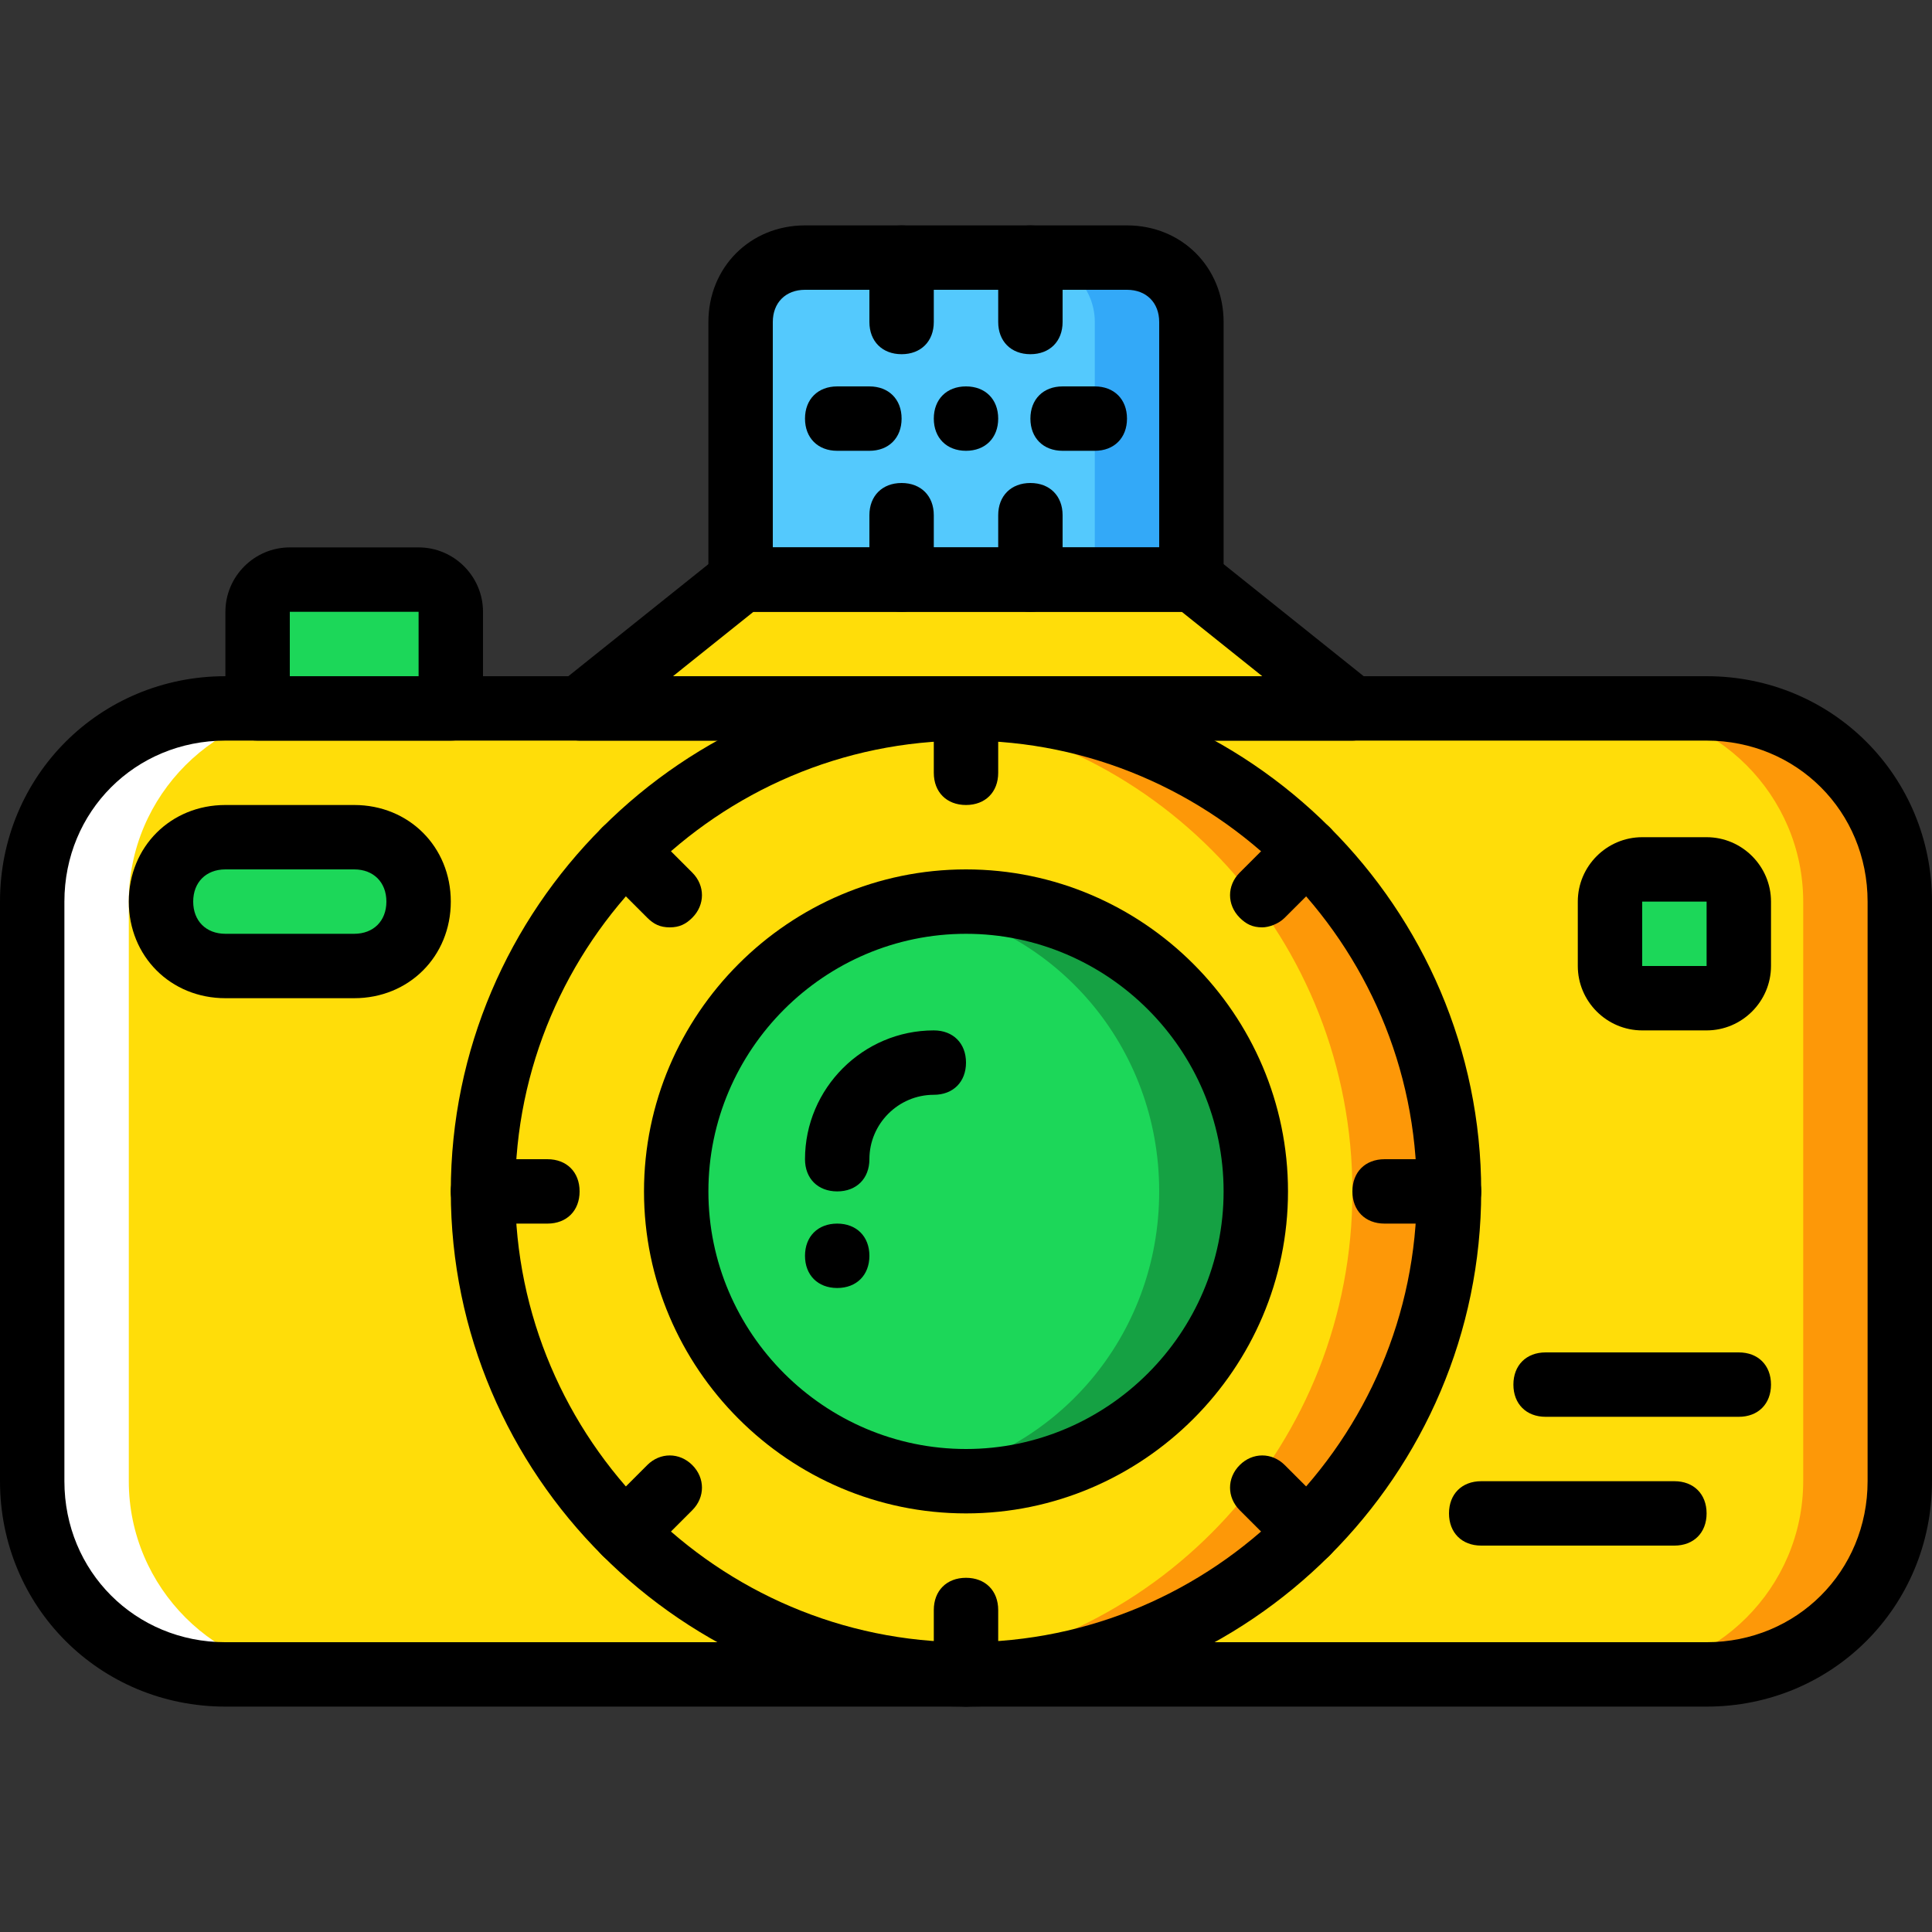
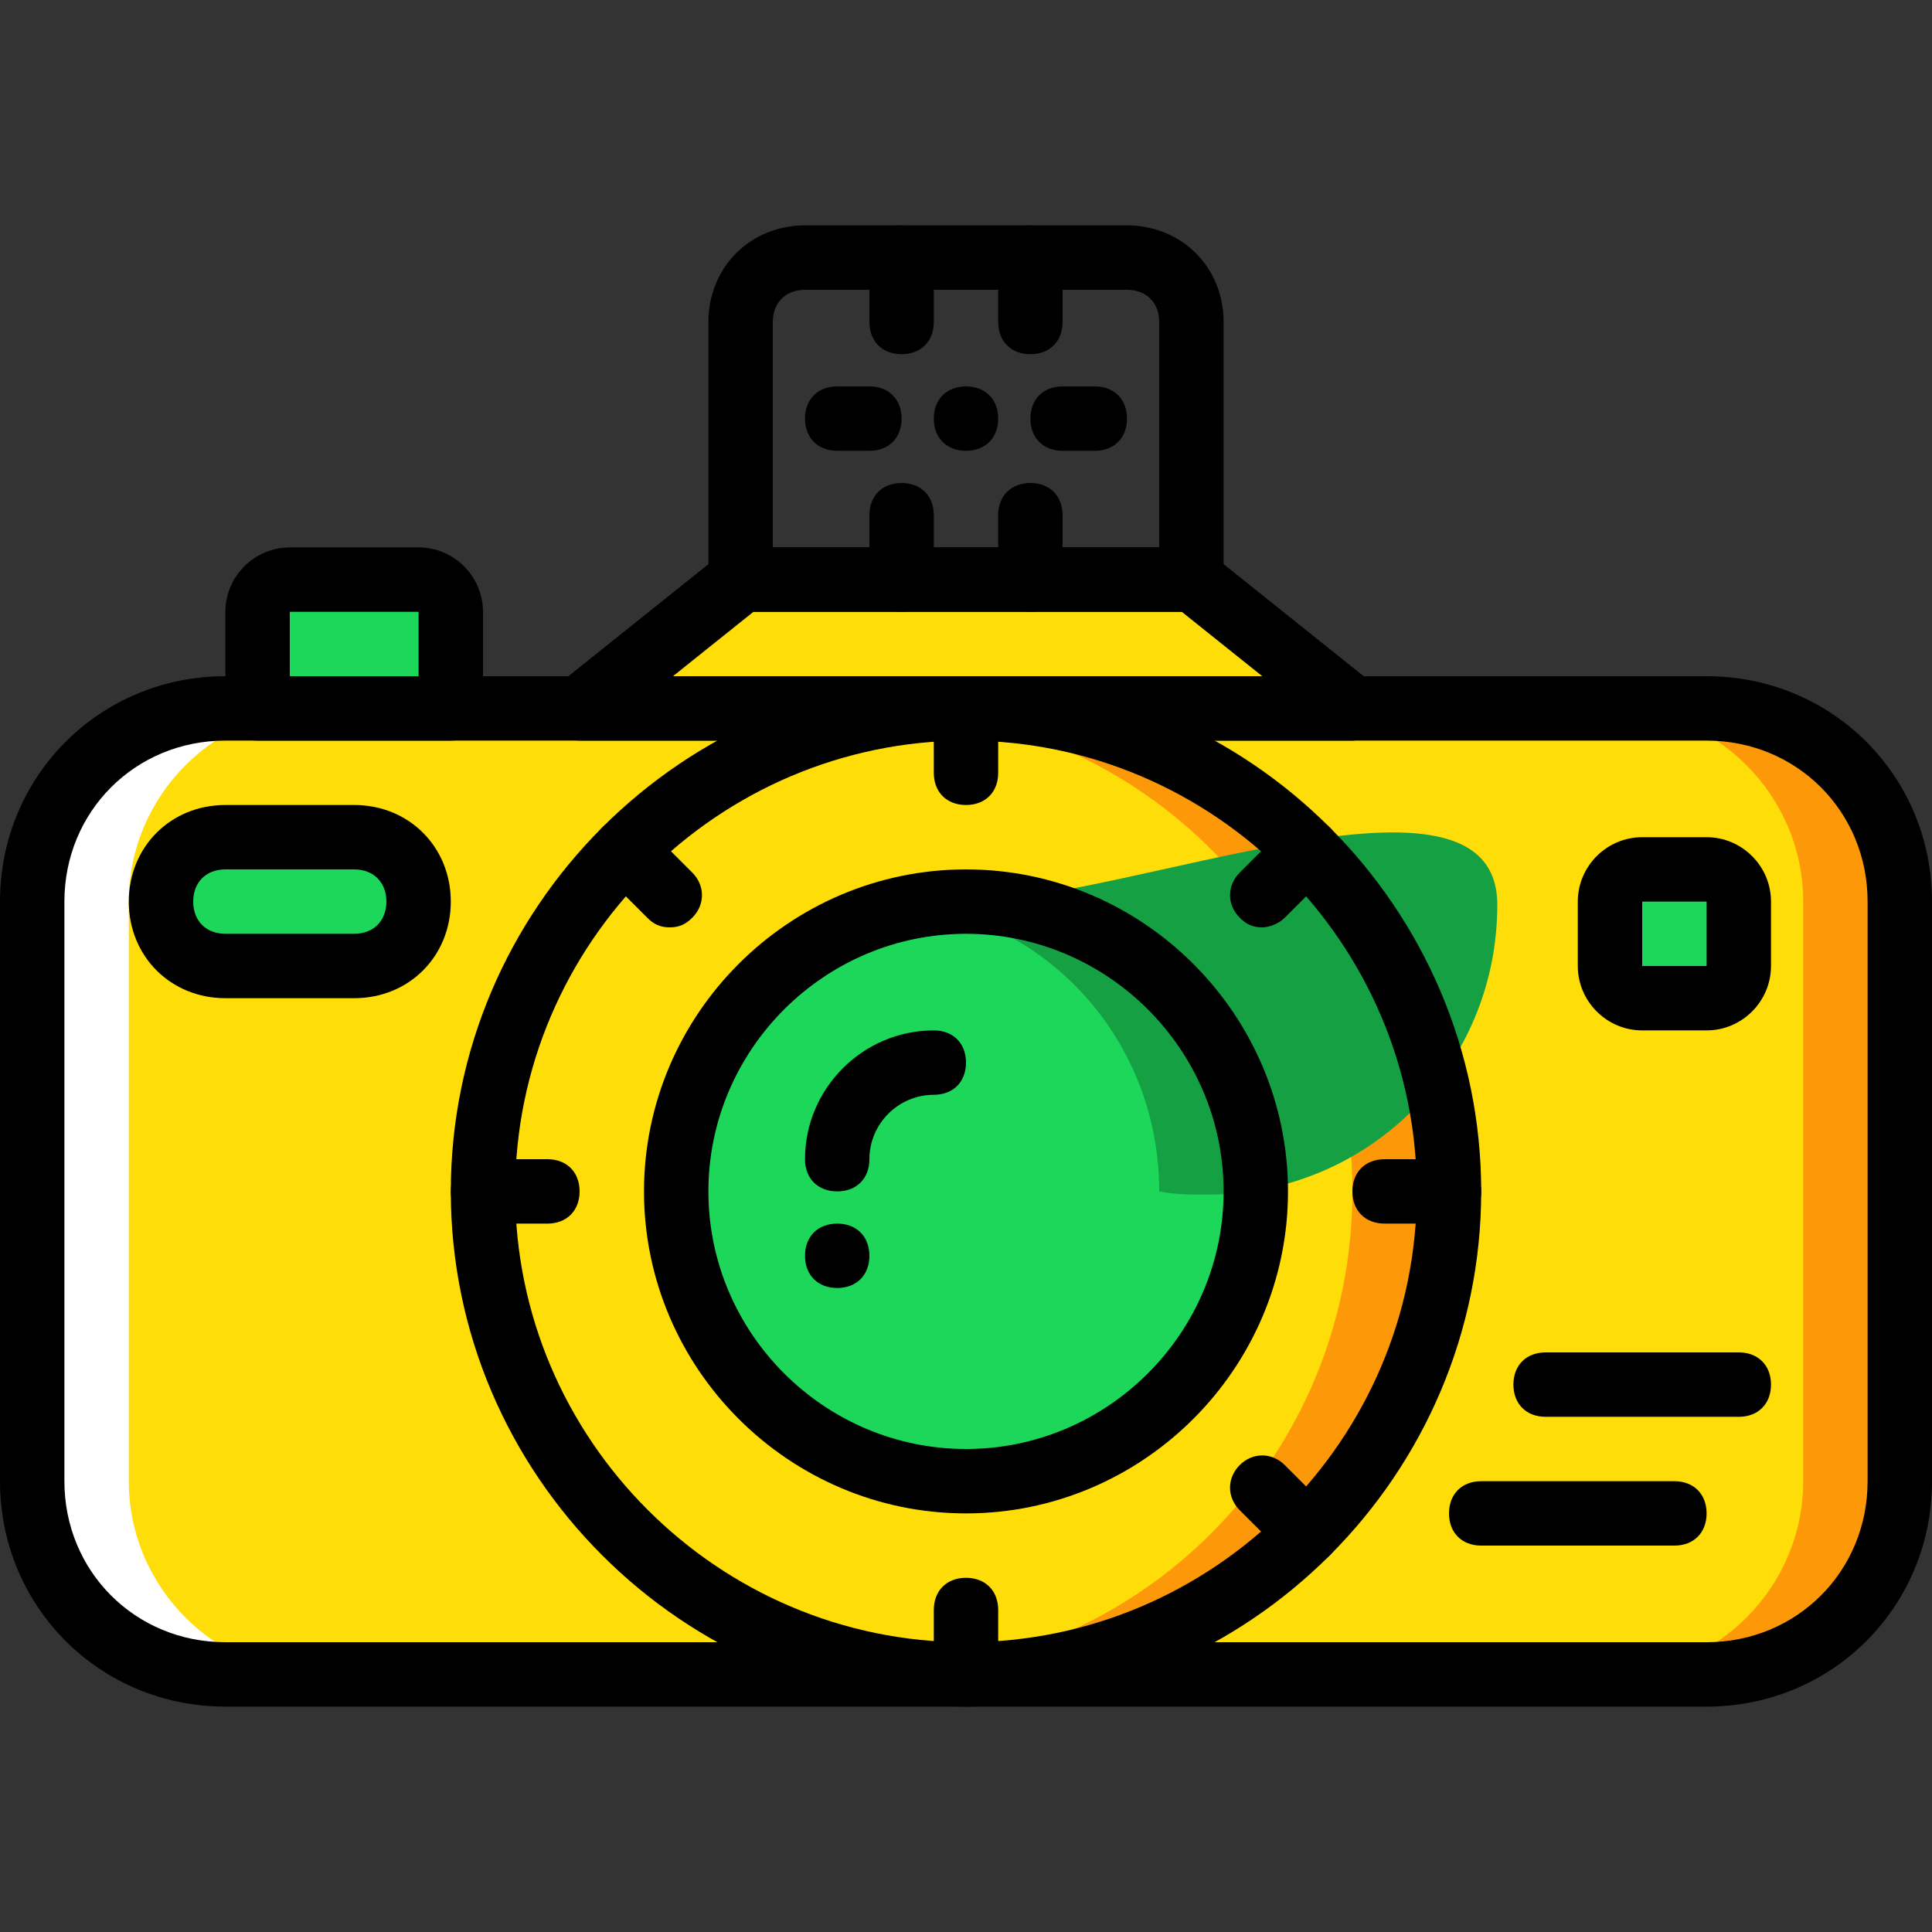
<svg xmlns="http://www.w3.org/2000/svg" height="800px" width="800px" version="1.1" id="Layer_1" viewBox="0 0 512 512" xml:space="preserve">
  <rect x="0" y="0" width="512" height="512" fill="#333333" stroke="none" />
  <g transform="translate(1 1)">
    <path style="fill:#FFDD09;" d="M451.267,442.733H58.733c-28.16,0-51.2-23.04-51.2-51.2v-153.6c0-28.16,23.04-51.2,51.2-51.2   h392.533c28.16,0,51.2,23.04,51.2,51.2v153.6C502.467,419.693,479.427,442.733,451.267,442.733" />
    <path style="fill:#FD9808;" d="M451.267,186.733h-25.6c28.16,0,51.2,23.04,51.2,51.2v153.6c0,28.16-23.04,51.2-51.2,51.2h25.6   c28.16,0,51.2-23.04,51.2-51.2v-153.6C502.467,209.773,479.427,186.733,451.267,186.733" />
    <path style="fill:#FFFFFF;" d="M58.733,186.733h25.6c-28.16,0-51.2,23.04-51.2,51.2v153.6c0,28.16,23.04,51.2,51.2,51.2h-25.6   c-28.16,0-51.2-23.04-51.2-51.2v-153.6C7.533,209.773,30.573,186.733,58.733,186.733" />
    <polygon style="fill:#FFDD09;" points="357.4,186.733 152.6,186.733 195.267,152.6 314.733,152.6  " />
-     <path style="fill:#54C9FD;" d="M314.733,152.6H195.267V84.333c0-9.387,7.68-17.067,17.067-17.067h85.333   c9.387,0,17.067,7.68,17.067,17.067V152.6z" />
-     <path style="fill:#33A9F8;" d="M297.667,67.267h-25.6c9.387,0,17.067,7.68,17.067,17.067V152.6h25.6V84.333   C314.733,74.947,307.053,67.267,297.667,67.267" />
    <g>
      <path style="fill:#1CD759;" d="M118.467,186.733h-51.2v-25.6c0-5.12,3.413-8.533,8.533-8.533h34.133    c5.12,0,8.533,3.413,8.533,8.533V186.733z" />
      <path style="fill:#1CD759;" d="M92.867,255H58.733c-9.387,0-17.067-7.68-17.067-17.067s7.68-17.067,17.067-17.067h34.133    c9.387,0,17.067,7.68,17.067,17.067S102.253,255,92.867,255" />
      <path style="fill:#1CD759;" d="M451.267,263.533H434.2c-5.12,0-8.533-3.413-8.533-8.533v-17.067c0-5.12,3.413-8.533,8.533-8.533    h17.067c5.12,0,8.533,3.413,8.533,8.533V255C459.8,260.12,456.387,263.533,451.267,263.533" />
    </g>
    <path style="fill:#FFDD09;" d="M383,314.733c0,70.827-57.173,128-128,128s-128-57.173-128-128s57.173-128,128-128   S383,243.907,383,314.733" />
    <path style="fill:#FD9808;" d="M255,186.733c-4.267,0-8.533,0-12.8,0.853c64.853,5.973,115.2,60.587,115.2,127.147   S307.053,435.907,242.2,441.88c4.267,0,8.533,0.853,12.8,0.853c70.827,0,128-57.173,128-128S325.827,186.733,255,186.733" />
    <path style="fill:#1CD759;" d="M331.8,314.733c0,42.667-34.133,76.8-76.8,76.8s-76.8-34.133-76.8-76.8s34.133-76.8,76.8-76.8   S331.8,272.067,331.8,314.733" />
-     <path style="fill:#15A143;" d="M255,237.933c-4.267,0-8.533,0.853-12.8,0.853c36.693,5.973,64,37.547,64,75.947   s-27.307,69.973-64,75.947c4.267,0.853,8.533,0.853,12.8,0.853c42.667,0,76.8-34.133,76.8-76.8S297.667,237.933,255,237.933" />
+     <path style="fill:#15A143;" d="M255,237.933c-4.267,0-8.533,0.853-12.8,0.853c36.693,5.973,64,37.547,64,75.947   c4.267,0.853,8.533,0.853,12.8,0.853c42.667,0,76.8-34.133,76.8-76.8S297.667,237.933,255,237.933" />
    <path d="M229.4,331.8c0,5.12-3.413,8.533-8.533,8.533c-5.12,0-8.533-3.413-8.533-8.533s3.413-8.533,8.533-8.533   C225.987,323.267,229.4,326.68,229.4,331.8" />
    <path d="M263.533,109.933c0,5.12-3.413,8.533-8.533,8.533s-8.533-3.413-8.533-8.533c0-5.12,3.413-8.533,8.533-8.533   S263.533,104.813,263.533,109.933" />
    <path d="M220.867,314.733c-5.12,0-8.533-3.413-8.533-8.533c0-18.773,15.36-34.133,34.133-34.133c5.12,0,8.533,3.413,8.533,8.533   c0,5.12-3.413,8.533-8.533,8.533c-9.387,0-17.067,7.68-17.067,17.067C229.4,311.32,225.987,314.733,220.867,314.733z" />
    <path d="M255,451.267c-75.093,0-136.533-61.44-136.533-136.533S179.907,178.2,255,178.2s136.533,61.44,136.533,136.533   S330.093,451.267,255,451.267z M255,195.267c-65.707,0-119.467,53.76-119.467,119.467S189.293,434.2,255,434.2   s119.467-53.76,119.467-119.467S320.707,195.267,255,195.267z" />
    <path d="M255,400.067c-46.933,0-85.333-38.4-85.333-85.333S208.067,229.4,255,229.4s85.333,38.4,85.333,85.333   S301.933,400.067,255,400.067z M255,246.467c-37.547,0-68.267,30.72-68.267,68.267S217.453,383,255,383s68.267-30.72,68.267-68.267   S292.547,246.467,255,246.467z" />
    <path d="M451.267,451.267H58.733C25.453,451.267-1,424.813-1,391.533v-153.6c0-33.28,26.453-59.733,59.733-59.733h392.533   c33.28,0,59.733,26.453,59.733,59.733v153.6C511,424.813,484.547,451.267,451.267,451.267z M58.733,195.267   c-23.893,0-42.667,18.773-42.667,42.667v153.6c0,23.893,18.773,42.667,42.667,42.667h392.533c23.893,0,42.667-18.773,42.667-42.667   v-153.6c0-23.893-18.773-42.667-42.667-42.667H58.733z" />
    <path d="M357.4,195.267H152.6c-3.413,0-6.827-2.56-7.68-5.973s0-6.827,2.56-9.387l42.667-34.133   c1.707-0.853,3.413-1.707,5.12-1.707h119.467c1.707,0,3.413,0.853,5.12,1.707l42.667,34.133c2.56,2.56,4.267,5.973,2.56,9.387   C363.373,192.707,360.813,195.267,357.4,195.267z M177.347,178.2h156.16l-21.333-17.067H198.68L177.347,178.2z" />
    <path d="M314.733,161.133H195.267c-5.12,0-8.533-3.413-8.533-8.533V84.333c0-14.507,11.093-25.6,25.6-25.6h85.333   c14.507,0,25.6,11.093,25.6,25.6V152.6C323.267,157.72,319.853,161.133,314.733,161.133z M203.8,144.067h102.4V84.333   c0-5.12-3.413-8.533-8.533-8.533h-85.333c-5.12,0-8.533,3.413-8.533,8.533V144.067z" />
    <path d="M237.933,92.867c-5.12,0-8.533-3.413-8.533-8.533V67.267c0-5.12,3.413-8.533,8.533-8.533c5.12,0,8.533,3.413,8.533,8.533   v17.067C246.467,89.453,243.053,92.867,237.933,92.867z" />
    <path d="M237.933,161.133c-5.12,0-8.533-3.413-8.533-8.533v-17.067c0-5.12,3.413-8.533,8.533-8.533c5.12,0,8.533,3.413,8.533,8.533   V152.6C246.467,157.72,243.053,161.133,237.933,161.133z" />
    <path d="M272.067,161.133c-5.12,0-8.533-3.413-8.533-8.533v-17.067c0-5.12,3.413-8.533,8.533-8.533s8.533,3.413,8.533,8.533V152.6   C280.6,157.72,277.187,161.133,272.067,161.133z" />
    <path d="M272.067,92.867c-5.12,0-8.533-3.413-8.533-8.533V67.267c0-5.12,3.413-8.533,8.533-8.533s8.533,3.413,8.533,8.533v17.067   C280.6,89.453,277.187,92.867,272.067,92.867z" />
    <path d="M229.4,118.467h-8.533c-5.12,0-8.533-3.413-8.533-8.533c0-5.12,3.413-8.533,8.533-8.533h8.533   c5.12,0,8.533,3.413,8.533,8.533C237.933,115.053,234.52,118.467,229.4,118.467z" />
    <path d="M289.133,118.467H280.6c-5.12,0-8.533-3.413-8.533-8.533c0-5.12,3.413-8.533,8.533-8.533h8.533   c5.12,0,8.533,3.413,8.533,8.533C297.667,115.053,294.253,118.467,289.133,118.467z" />
    <path d="M118.467,195.267h-51.2c-5.12,0-8.533-3.413-8.533-8.533v-25.6c0-9.387,7.68-17.067,17.067-17.067h34.133   c9.387,0,17.067,7.68,17.067,17.067v25.6C127,191.853,123.587,195.267,118.467,195.267z M75.8,178.2h34.133v-17.067H75.8V178.2z" />
    <path d="M92.867,263.533H58.733c-14.507,0-25.6-11.093-25.6-25.6c0-14.507,11.093-25.6,25.6-25.6h34.133   c14.507,0,25.6,11.093,25.6,25.6C118.467,252.44,107.373,263.533,92.867,263.533z M58.733,229.4c-5.12,0-8.533,3.413-8.533,8.533   c0,5.12,3.413,8.533,8.533,8.533h34.133c5.12,0,8.533-3.413,8.533-8.533c0-5.12-3.413-8.533-8.533-8.533H58.733z" />
    <path d="M451.267,272.067H434.2c-9.387,0-17.067-7.68-17.067-17.067v-17.067c0-9.387,7.68-17.067,17.067-17.067h17.067   c9.387,0,17.067,7.68,17.067,17.067V255C468.333,264.387,460.653,272.067,451.267,272.067z M451.267,255v8.533V255L451.267,255z    M434.2,237.933V255h17.067v-17.067H434.2z" />
    <path d="M255,451.267c-5.12,0-8.533-3.413-8.533-8.533v-17.067c0-5.12,3.413-8.533,8.533-8.533s8.533,3.413,8.533,8.533v17.067   C263.533,447.853,260.12,451.267,255,451.267z" />
    <path d="M255,212.333c-5.12,0-8.533-3.413-8.533-8.533v-17.067c0-5.12,3.413-8.533,8.533-8.533s8.533,3.413,8.533,8.533V203.8   C263.533,208.92,260.12,212.333,255,212.333z" />
    <path d="M383,323.267h-17.067c-5.12,0-8.533-3.413-8.533-8.533c0-5.12,3.413-8.533,8.533-8.533H383c5.12,0,8.533,3.413,8.533,8.533   C391.533,319.853,388.12,323.267,383,323.267z" />
    <path d="M144.067,323.267H127c-5.12,0-8.533-3.413-8.533-8.533c0-5.12,3.413-8.533,8.533-8.533h17.067   c5.12,0,8.533,3.413,8.533,8.533C152.6,319.853,149.187,323.267,144.067,323.267z" />
    <path d="M345.453,413.72c-2.56,0-4.267-0.853-5.973-2.56l-11.947-11.947c-3.413-3.413-3.413-8.533,0-11.947   c3.413-3.413,8.533-3.413,11.947,0l11.947,11.947c3.413,3.413,3.413,8.533,0,11.947C349.72,412.867,348.013,413.72,345.453,413.72z   " />
    <path d="M176.493,244.76c-2.56,0-4.267-0.853-5.973-2.56l-11.947-11.947c-3.413-3.413-3.413-8.533,0-11.947s8.533-3.413,11.947,0   l11.947,11.947c3.413,3.413,3.413,8.533,0,11.947C180.76,243.907,179.053,244.76,176.493,244.76z" />
    <path d="M333.507,244.76c-2.56,0-4.267-0.853-5.973-2.56c-3.413-3.413-3.413-8.533,0-11.947l11.947-11.947   c3.413-3.413,8.533-3.413,11.947,0c3.413,3.413,3.413,8.533,0,11.947L339.48,242.2C337.773,243.907,335.213,244.76,333.507,244.76z   " />
-     <path d="M164.547,413.72c-2.56,0-4.267-0.853-5.973-2.56c-3.413-3.413-3.413-8.533,0-11.947l11.947-11.947   c3.413-3.413,8.533-3.413,11.947,0c3.413,3.413,3.413,8.533,0,11.947L170.52,411.16C168.813,412.867,166.253,413.72,164.547,413.72   z" />
    <path d="M459.8,374.467h-51.2c-5.12,0-8.533-3.413-8.533-8.533s3.413-8.533,8.533-8.533h51.2c5.12,0,8.533,3.413,8.533,8.533   S464.92,374.467,459.8,374.467z" />
    <path d="M442.733,408.6h-51.2c-5.12,0-8.533-3.413-8.533-8.533s3.413-8.533,8.533-8.533h51.2c5.12,0,8.533,3.413,8.533,8.533   S447.853,408.6,442.733,408.6z" />
  </g>
</svg>